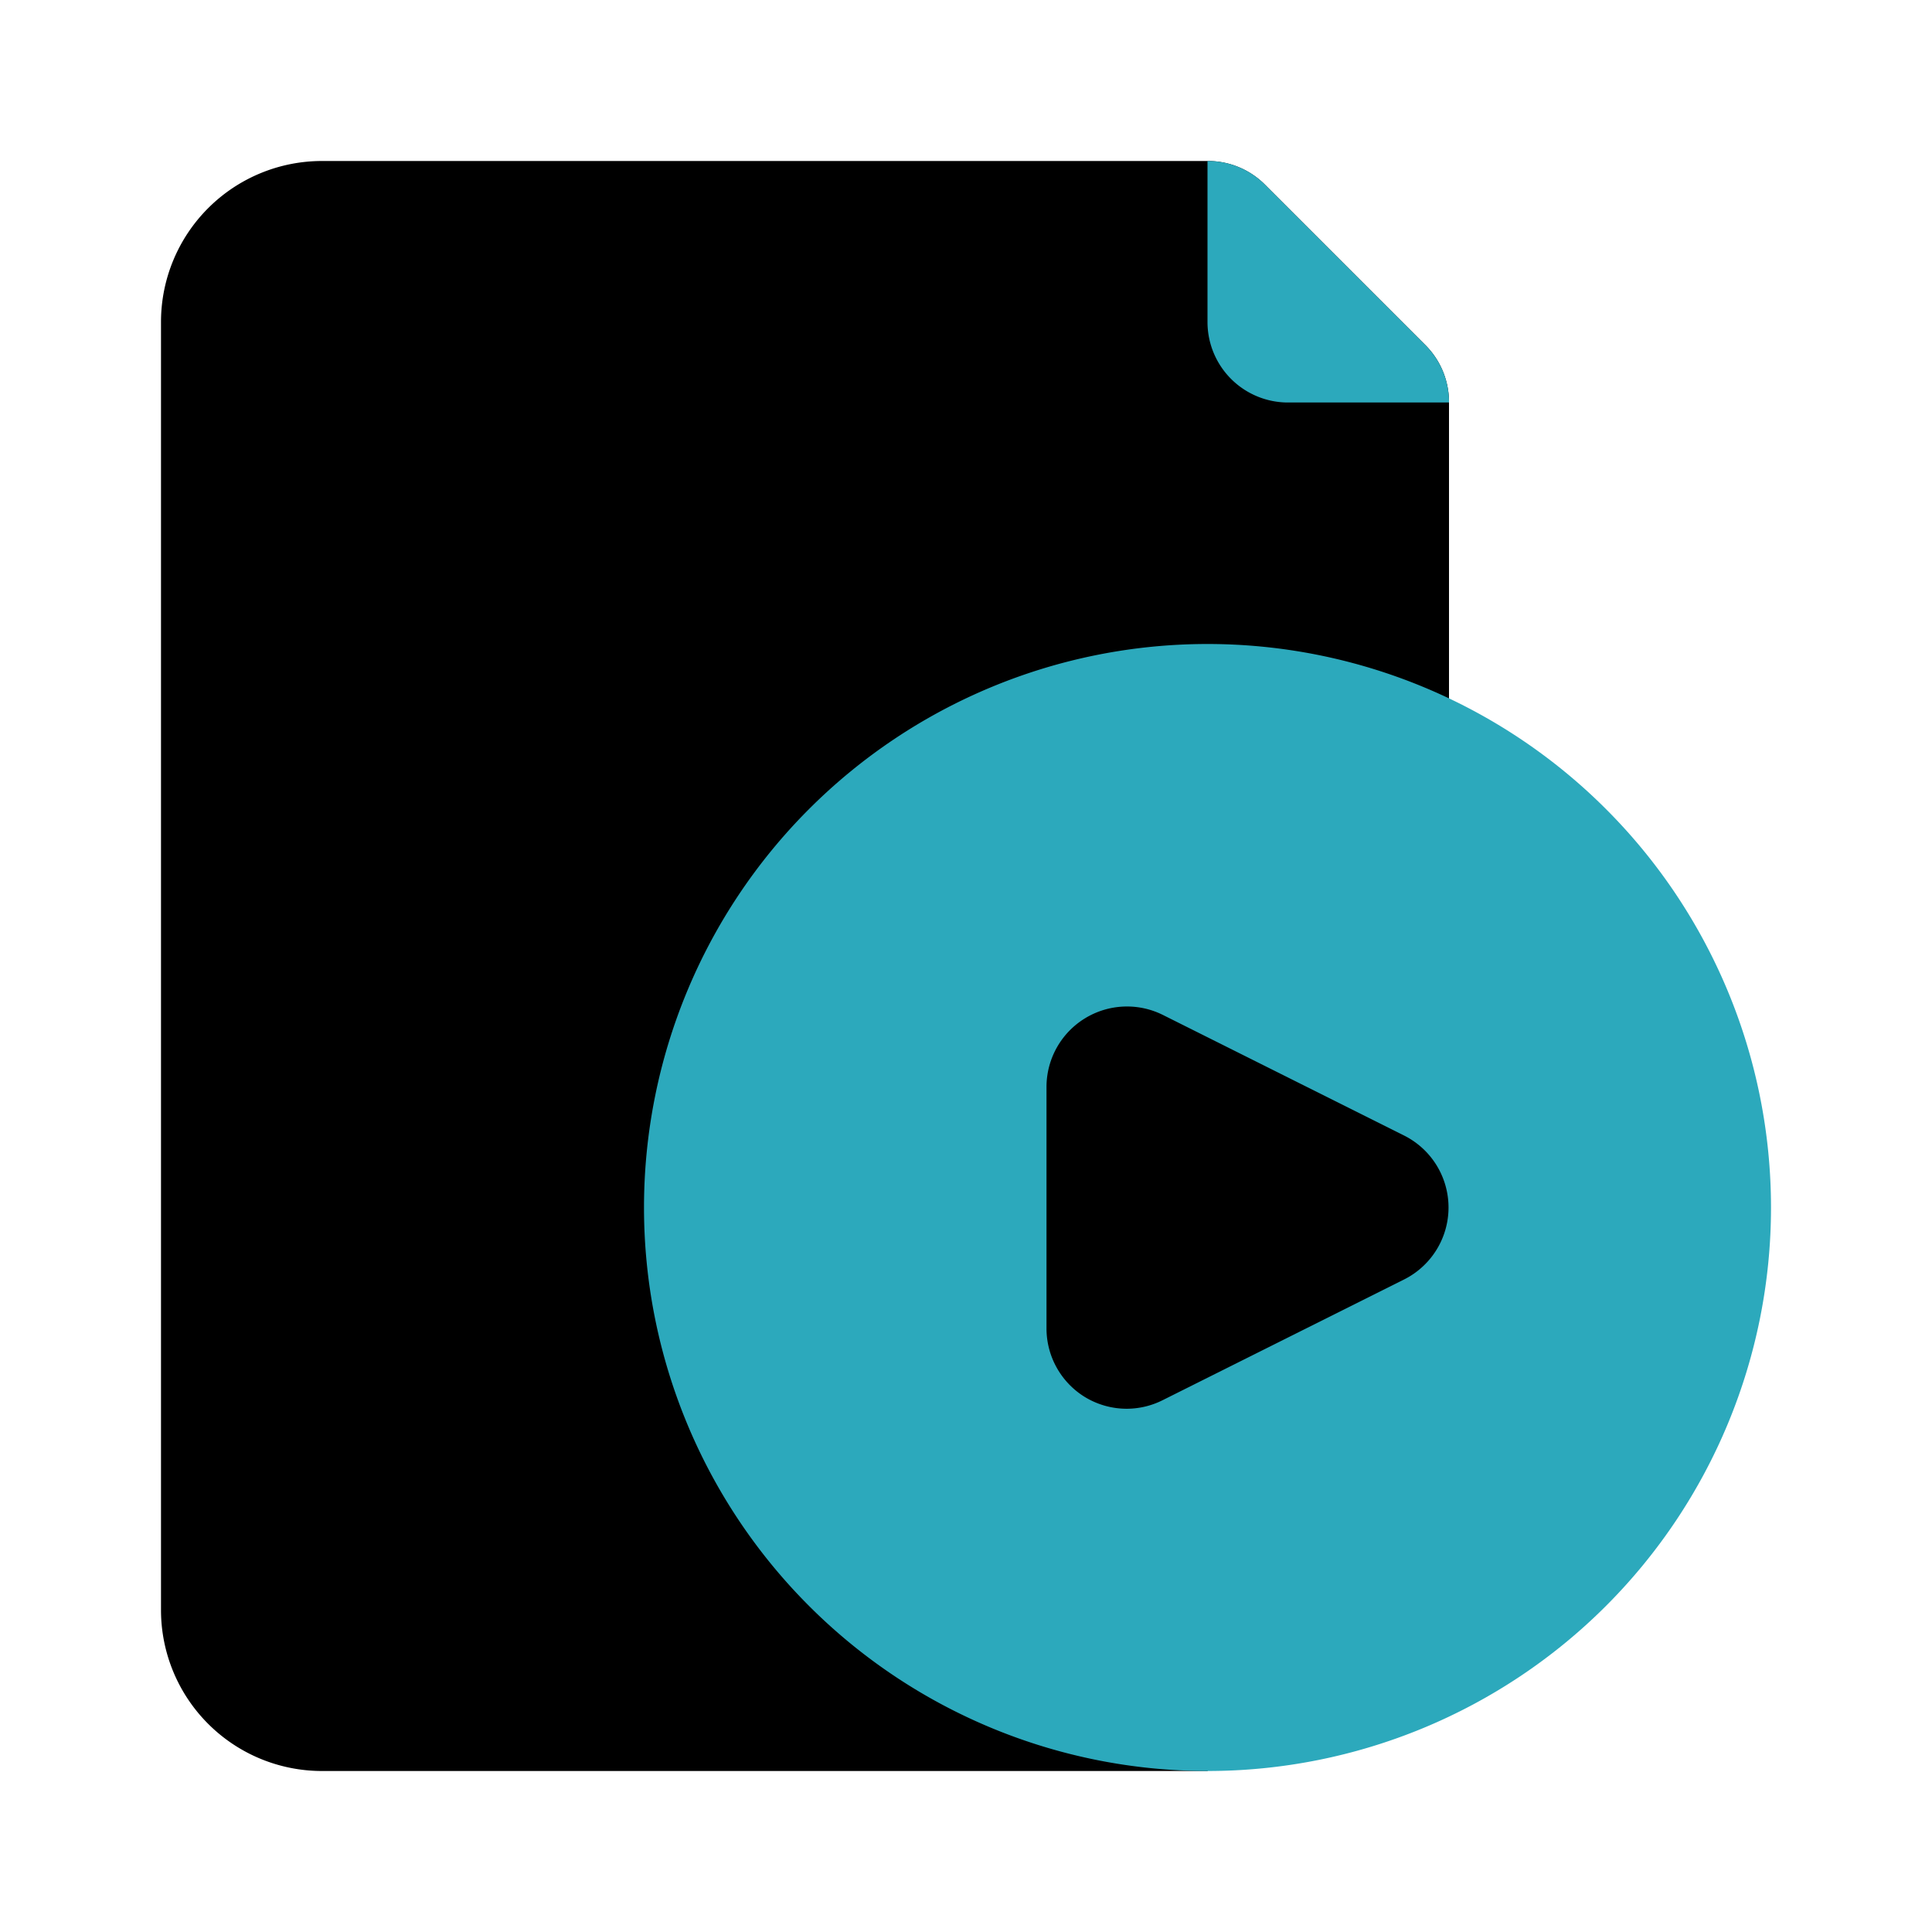
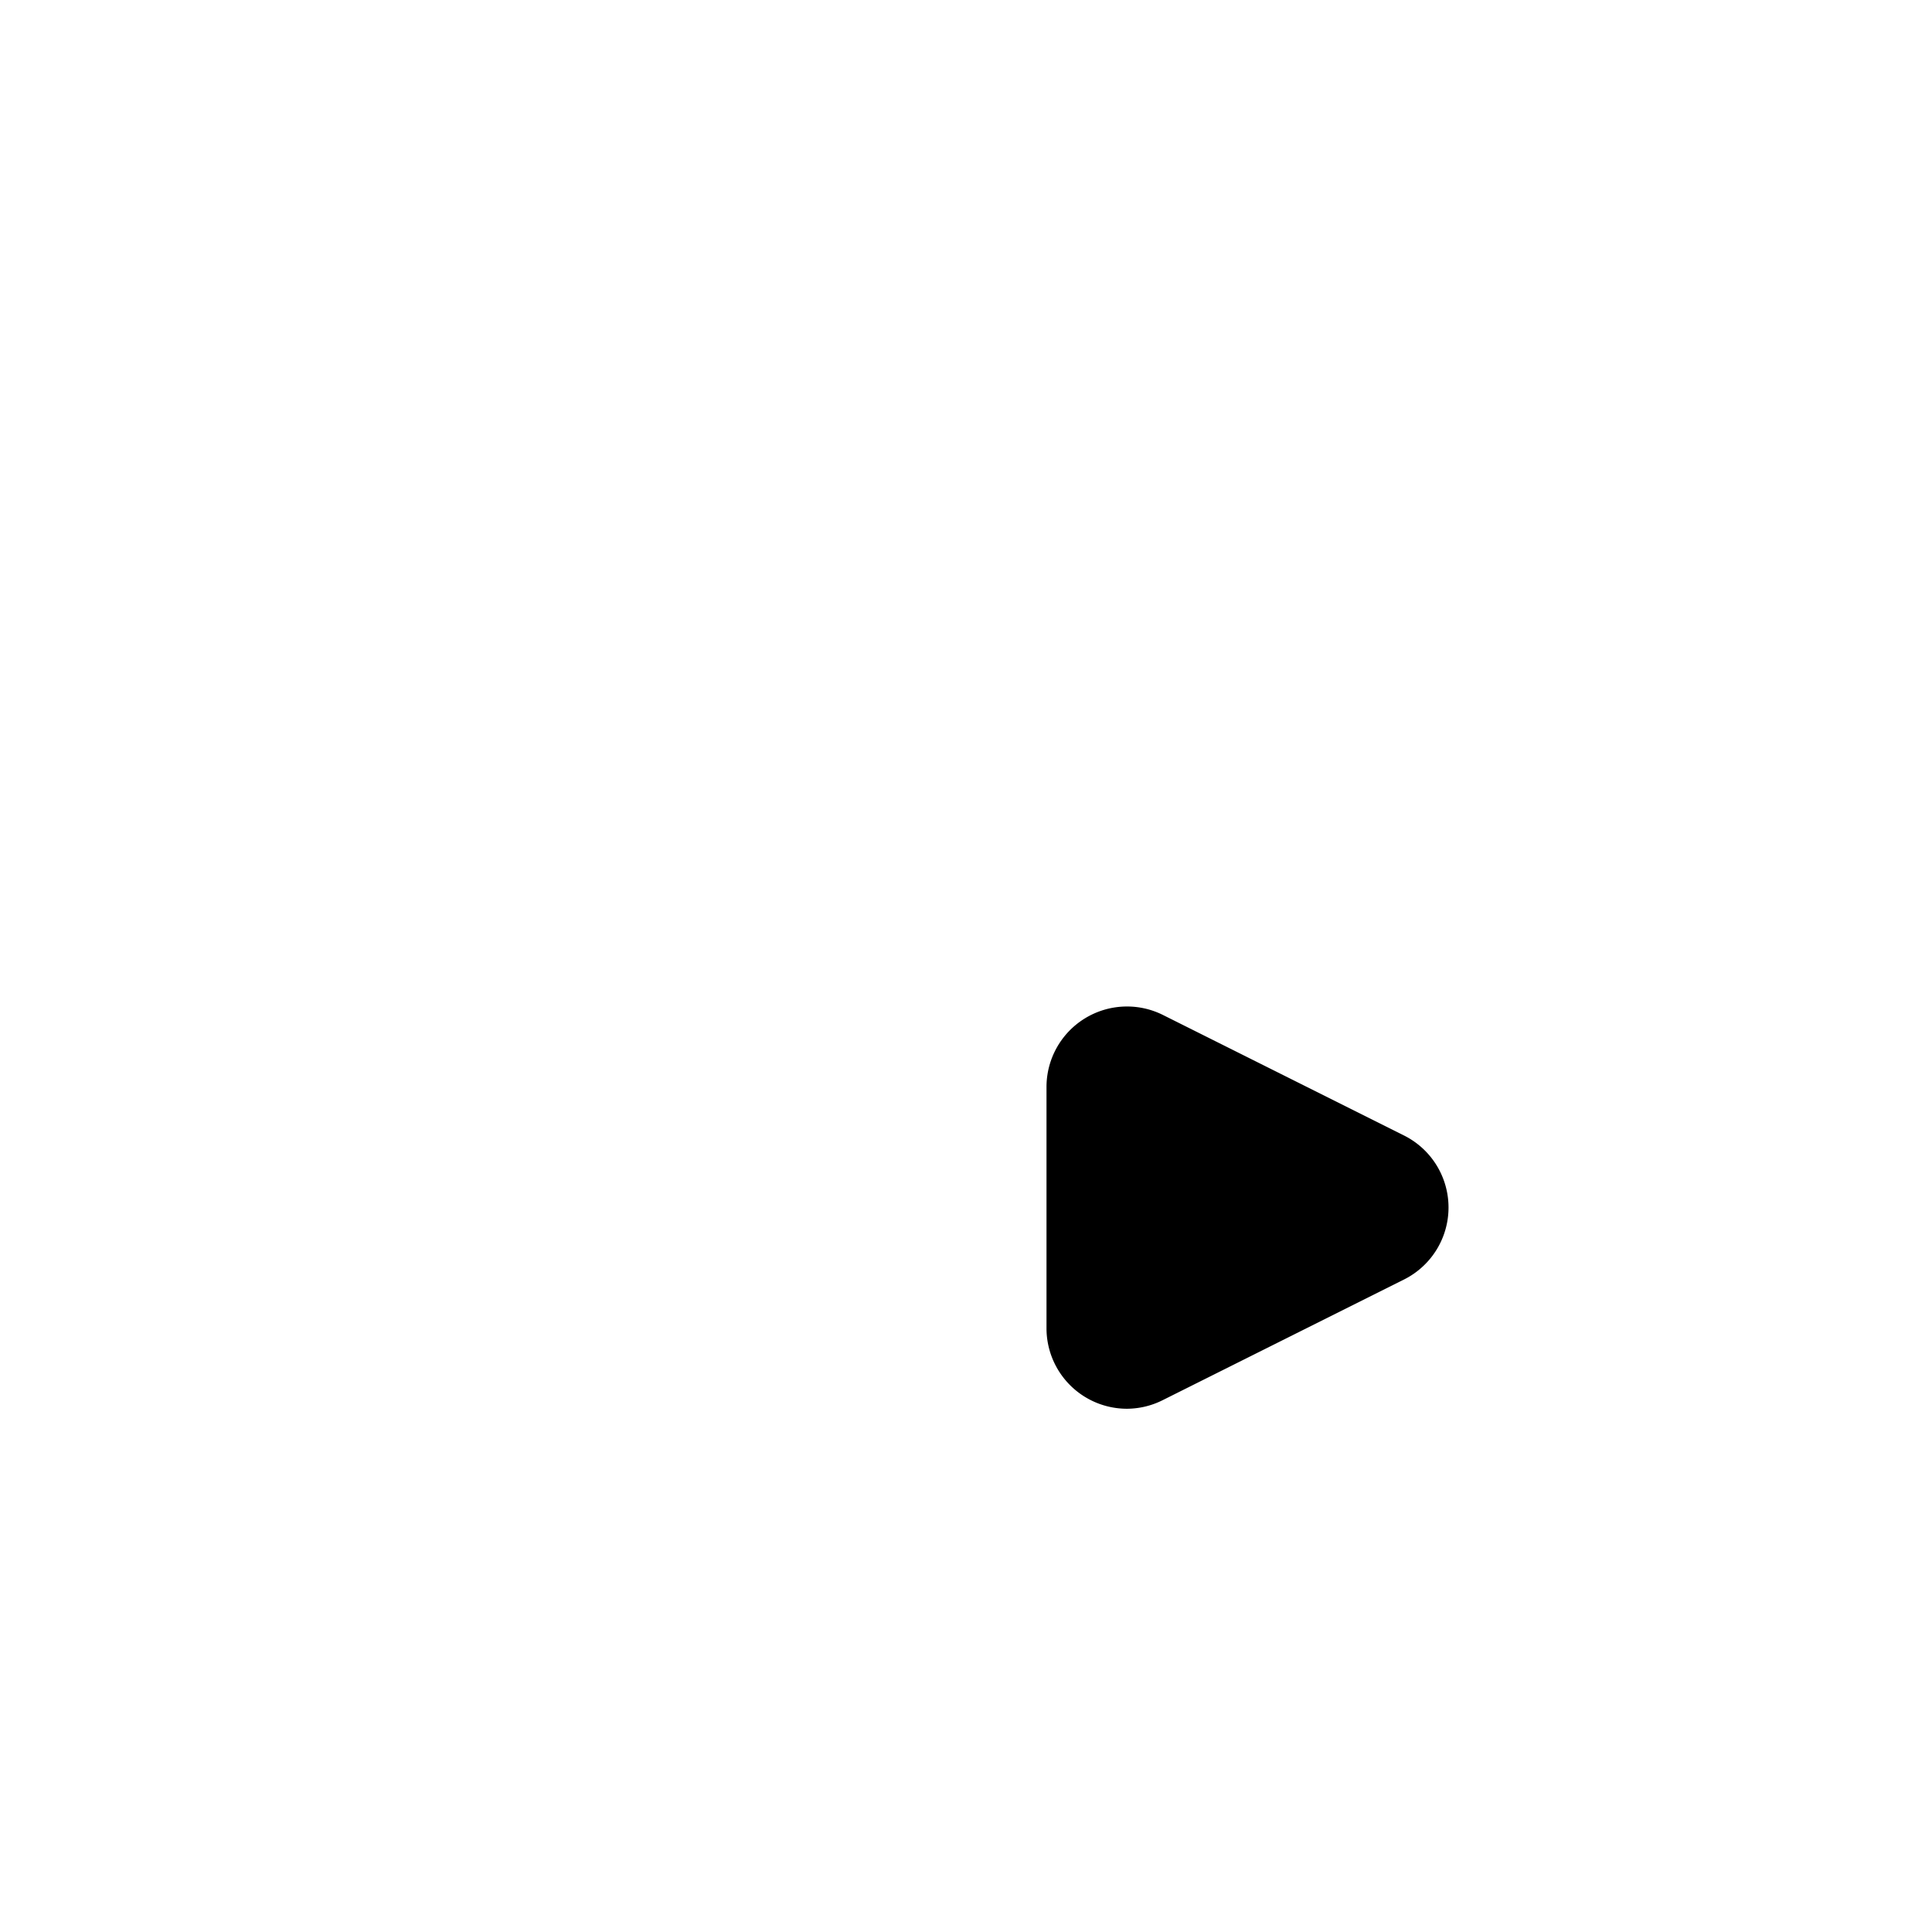
<svg xmlns="http://www.w3.org/2000/svg" fill="#000000" width="800px" height="800px" viewBox="0 0 24 24" id="file-video-player" data-name="Flat Color" class="icon flat-color">
-   <path id="primary" d="M18,5V19l-3,3H4a2,2,0,0,1-2-2V4A2,2,0,0,1,4,2H15a1,1,0,0,1,.71.29l2,2A1,1,0,0,1,18,5Z" style="fill: rgb(0, 0, 0);" />
-   <path id="secondary" d="M22,15a7,7,0,1,1-7-7A7,7,0,0,1,22,15ZM17.71,4.29l-2-2A1,1,0,0,0,15,2V4a1,1,0,0,0,1,1h2A1,1,0,0,0,17.71,4.29Z" style="fill: rgb(44, 169, 188);" />
-   <path id="primary-2" data-name="primary" d="M14,17.5a1,1,0,0,1-.53-.15A1,1,0,0,1,13,16.5v-3a1,1,0,0,1,1.45-.89l3,1.5a1,1,0,0,1,0,1.78l-3,1.5A1,1,0,0,1,14,17.5Z" style="fill: rgb(0, 0, 0);" />
+   <path id="primary-2" data-name="primary" d="M14,17.5A1,1,0,0,1,13,16.5v-3a1,1,0,0,1,1.45-.89l3,1.5a1,1,0,0,1,0,1.78l-3,1.5A1,1,0,0,1,14,17.5Z" style="fill: rgb(0, 0, 0);" />
</svg>